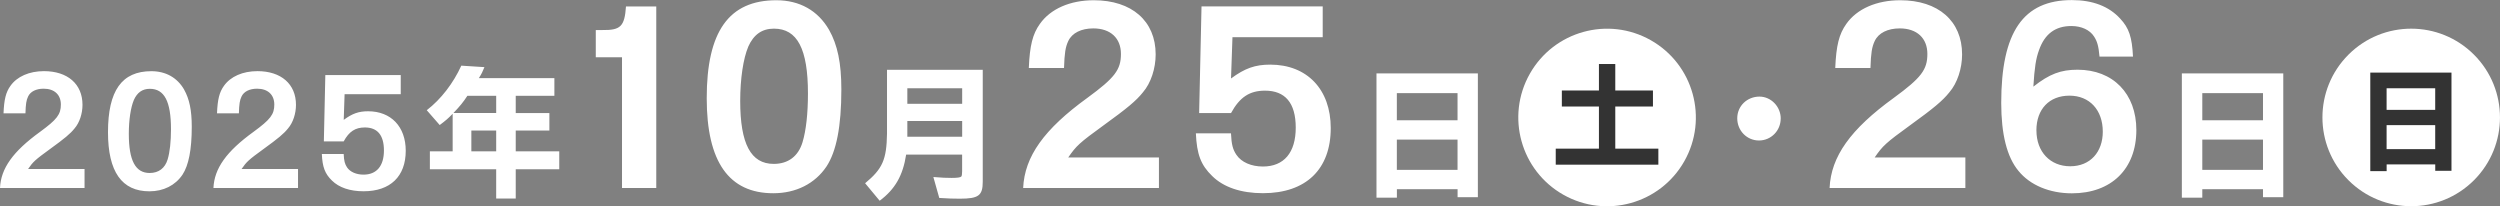
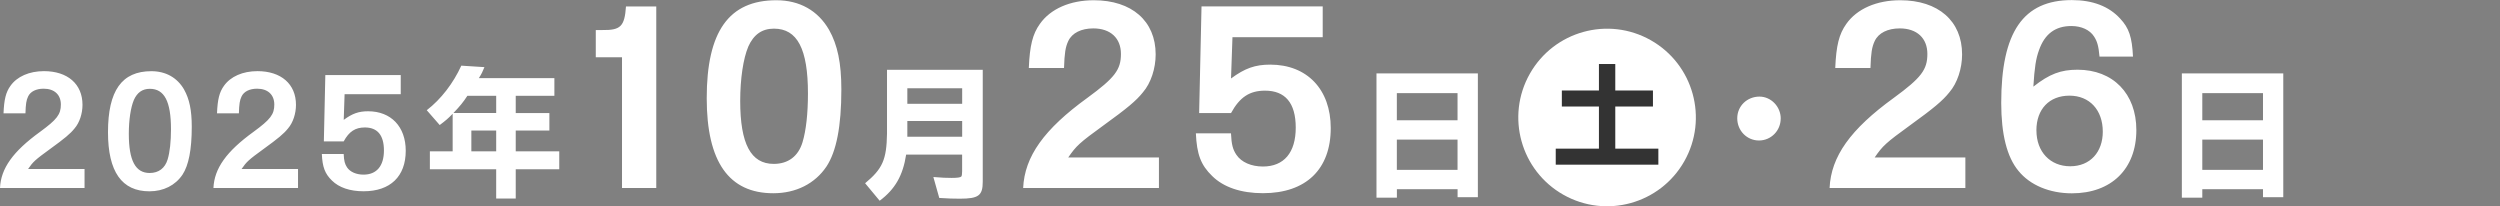
<svg xmlns="http://www.w3.org/2000/svg" id="b" viewBox="0 0 610 50.32">
  <rect x="0" y="0" width="610" height="50.32" fill="#808080" stroke="none" />
  <defs>
    <style>.d{fill:#fff;}.e{fill:#333;}</style>
  </defs>
  <g id="c">
    <path class="d" d="M0,45.87c.21-4.78,3.16-8.91,9.76-13.69,4.16-3.04,5.09-4.27,5.09-6.67s-1.58-3.87-4.2-3.87c-1.83,0-3.23.69-3.8,1.92-.43.91-.57,1.81-.64,4.09H.86c.14-3.4.57-5.14,1.69-6.7,1.61-2.28,4.59-3.59,8.18-3.59,5.77,0,9.4,3.15,9.4,8.22,0,2.14-.72,4.35-1.94,5.76-1.04,1.3-2.4,2.43-5.95,5-3.69,2.68-4.16,3.12-5.38,4.89h13.77v4.64H0ZM44.92,21.86c1.29,2.28,1.87,5.03,1.87,9.06,0,5.61-.76,9.42-2.26,11.7-1.76,2.61-4.63,4.06-8.07,4.06-6.74,0-10.11-4.78-10.11-14.42,0-10.14,3.37-14.89,10.58-14.89,3.51,0,6.31,1.56,8,4.49ZM32.65,24.43c-.75,1.77-1.22,4.85-1.22,8.22,0,6.52,1.61,9.56,5.09,9.56,2.19,0,3.73-1.16,4.38-3.3.54-1.77.82-4.35.82-7.39,0-6.77-1.61-9.85-5.16-9.85-1.83,0-3.09.91-3.91,2.75ZM52.08,45.87c.21-4.78,3.16-8.91,9.76-13.69,4.16-3.04,5.09-4.27,5.09-6.67s-1.58-3.87-4.2-3.87c-1.83,0-3.23.69-3.8,1.92-.43.91-.57,1.81-.64,4.09h-5.34c.14-3.4.57-5.14,1.69-6.7,1.61-2.28,4.59-3.59,8.18-3.59,5.77,0,9.4,3.15,9.4,8.22,0,2.14-.72,4.35-1.94,5.76-1.04,1.3-2.4,2.43-5.95,5-3.69,2.68-4.16,3.12-5.38,4.89h13.77v4.64h-20.62ZM83.86,37.58c.07,1.7.29,2.46.82,3.26.75,1.12,2.26,1.77,4.02,1.77,3.19,0,4.98-2.1,4.98-5.9s-1.65-5.61-4.66-5.61c-2.33,0-3.84.98-5.16,3.4h-4.84l.36-16.19h18.4v4.67h-13.7l-.21,6.27c2.11-1.56,3.66-2.1,5.95-2.1,5.6,0,9.18,3.77,9.18,9.63,0,6.27-3.76,9.89-10.29,9.89-3.34,0-5.99-.91-7.71-2.61-1.72-1.67-2.33-3.3-2.47-6.48h5.34ZM118.2,16.39c-.54,1.27-.61,1.49-1.36,2.68h18.43v4.31h-9.43v4.2h8.21v4.27h-8.21v5.07h10.62v4.38h-10.62v7.14h-4.77v-7.14h-16.18v-4.38h5.56v-9.16c-1.11,1.16-1.72,1.67-3.16,2.75l-3.16-3.62c3.48-2.68,6.46-6.56,8.43-10.87l5.63.36ZM121.07,27.58v-4.2h-7.03c-1.04,1.59-1.79,2.5-3.41,4.2h10.44ZM121.07,36.92v-5.07h-6.06v5.07h6.06ZM160.13,1.57v44.3h-8.36V13.97h-6.4v-6.64h1.61c4.44.06,5.42-.87,5.76-5.76h7.38ZM202.29,7.28c2.07,3.67,3,8.09,3,14.55,0,9.02-1.21,15.13-3.63,18.8-2.82,4.19-7.44,6.52-12.97,6.52-10.84,0-16.25-7.68-16.25-23.17C172.43,7.68,177.85.06,189.43.06c5.65,0,10.14,2.5,12.86,7.22ZM182.57,11.41c-1.21,2.85-1.96,7.8-1.96,13.21,0,10.48,2.59,15.37,8.18,15.37,3.52,0,6-1.86,7.03-5.3.86-2.85,1.32-6.98,1.32-11.87,0-10.89-2.59-15.83-8.3-15.83-2.94,0-4.96,1.46-6.28,4.42ZM239.79,17.04v27.27c0,3.4-1,4.17-5.59,4.17-1.58,0-2.87-.04-5.02-.18l-1.44-5.11c2.15.18,3.12.22,4.48.22s2.12-.11,2.33-.33c.14-.14.21-.58.21-1.3v-4.06h-13.66c-.79,5.11-2.69,8.44-6.46,11.26l-3.55-4.27c4.23-3.51,5.24-5.72,5.34-12.1v-15.58h23.35ZM234.77,25.33v-3.8h-13.38v3.8h13.38ZM234.77,33.37v-3.84h-13.38v3.84h13.38ZM249.65,45.87c.35-7.68,5.07-14.32,15.68-22,6.69-4.89,8.18-6.87,8.18-10.71s-2.54-6.23-6.74-6.23c-2.94,0-5.19,1.11-6.11,3.08-.69,1.46-.92,2.91-1.04,6.58h-8.59c.23-5.47.92-8.27,2.71-10.77,2.59-3.67,7.38-5.76,13.14-5.76,9.28,0,15.1,5.06,15.1,13.21,0,3.43-1.15,6.99-3.11,9.26-1.67,2.09-3.86,3.9-9.57,8.03-5.94,4.31-6.69,5.01-8.65,7.86h22.13v7.45h-33.14ZM300.36,32.54c.12,2.74.46,3.96,1.33,5.24,1.21,1.81,3.63,2.85,6.46,2.85,5.13,0,8.01-3.38,8.01-9.49s-2.65-9.02-7.49-9.02c-3.75,0-6.17,1.57-8.3,5.47h-7.78l.58-26.02h29.57v7.51h-22.02l-.35,10.07c3.4-2.5,5.88-3.38,9.57-3.38,8.99,0,14.76,6.05,14.76,15.48,0,10.07-6.05,15.89-16.54,15.89-5.36,0-9.63-1.46-12.39-4.19-2.77-2.68-3.75-5.3-3.98-10.42h8.59ZM335.85,17.91h24.75v30.21h-4.95v-1.96h-14.81v2.07h-4.98v-30.32ZM355.64,29.35v-6.63h-14.81v6.63h14.81ZM355.64,41.45v-7.39h-14.81v7.39h14.81ZM434.49,28.92c0,2.97-2.36,5.36-5.3,5.36s-5.3-2.39-5.3-5.41,2.42-5.3,5.42-5.3c2.82,0,5.19,2.44,5.19,5.36ZM446.42,45.87c.35-7.68,5.07-14.32,15.68-22,6.69-4.89,8.18-6.87,8.18-10.71s-2.54-6.23-6.74-6.23c-2.94,0-5.19,1.11-6.11,3.08-.69,1.46-.92,2.91-1.04,6.58h-8.59c.23-5.47.92-8.27,2.71-10.77,2.59-3.67,7.38-5.76,13.14-5.76,9.28,0,15.1,5.06,15.1,13.21,0,3.43-1.15,6.99-3.11,9.26-1.67,2.09-3.86,3.9-9.57,8.03-5.94,4.31-6.69,5.01-8.65,7.86h22.13v7.45h-33.14ZM512.28,13.8c-.23-2.62-.58-3.73-1.33-4.89-1.04-1.63-3.11-2.56-5.53-2.56-3.92,0-6.51,1.92-7.9,5.88-.75,2.04-1.1,4.25-1.38,8.91,3.92-3.09,6.69-4.13,10.78-4.13,8.65,0,14.35,5.82,14.35,14.73,0,9.49-6.11,15.43-15.73,15.43-5.42,0-10.2-1.98-13.03-5.47-2.82-3.38-4.21-8.96-4.21-16.59,0-17.29,5.36-25.09,17.23-25.09,5.07,0,9.05,1.51,11.81,4.54,2.13,2.27,2.88,4.48,3.11,9.25h-8.18ZM496.89,31.84c0,5.18,3.34,8.73,8.24,8.73s7.95-3.49,7.95-8.44c0-5.3-3.23-8.79-8.13-8.79s-8.07,3.26-8.07,8.5ZM532.37,17.91h24.75v30.21h-4.95v-1.96h-14.81v2.07h-4.99v-30.32ZM552.17,29.35v-6.63h-14.81v6.63h14.81ZM552.17,41.45v-7.39h-14.81v7.39h14.81Z" />
    <circle class="d" cx="392.12" cy="28.66" r="21.66" transform="translate(173.98 355.76) rotate(-60.48)" />
    <path class="e" d="M379.6,36.27h10.54v-10.28h-9.05v-3.91h9.05v-6.46h3.99v6.46h9.19v3.91h-9.19v10.28h10.51v3.91h-25.04v-3.91Z" />
-     <circle class="d" cx="588.34" cy="28.66" r="21.66" transform="translate(152.05 424.41) rotate(-45)" />
-     <path class="e" d="M578.34,17.72h19.82v23.95h-3.96v-1.55h-11.86v1.64h-3.99v-24.04ZM594.19,26.8v-5.26h-11.86v5.26h11.86ZM594.19,36.39v-5.86h-11.86v5.86h11.86Z" />
  </g>
</svg>